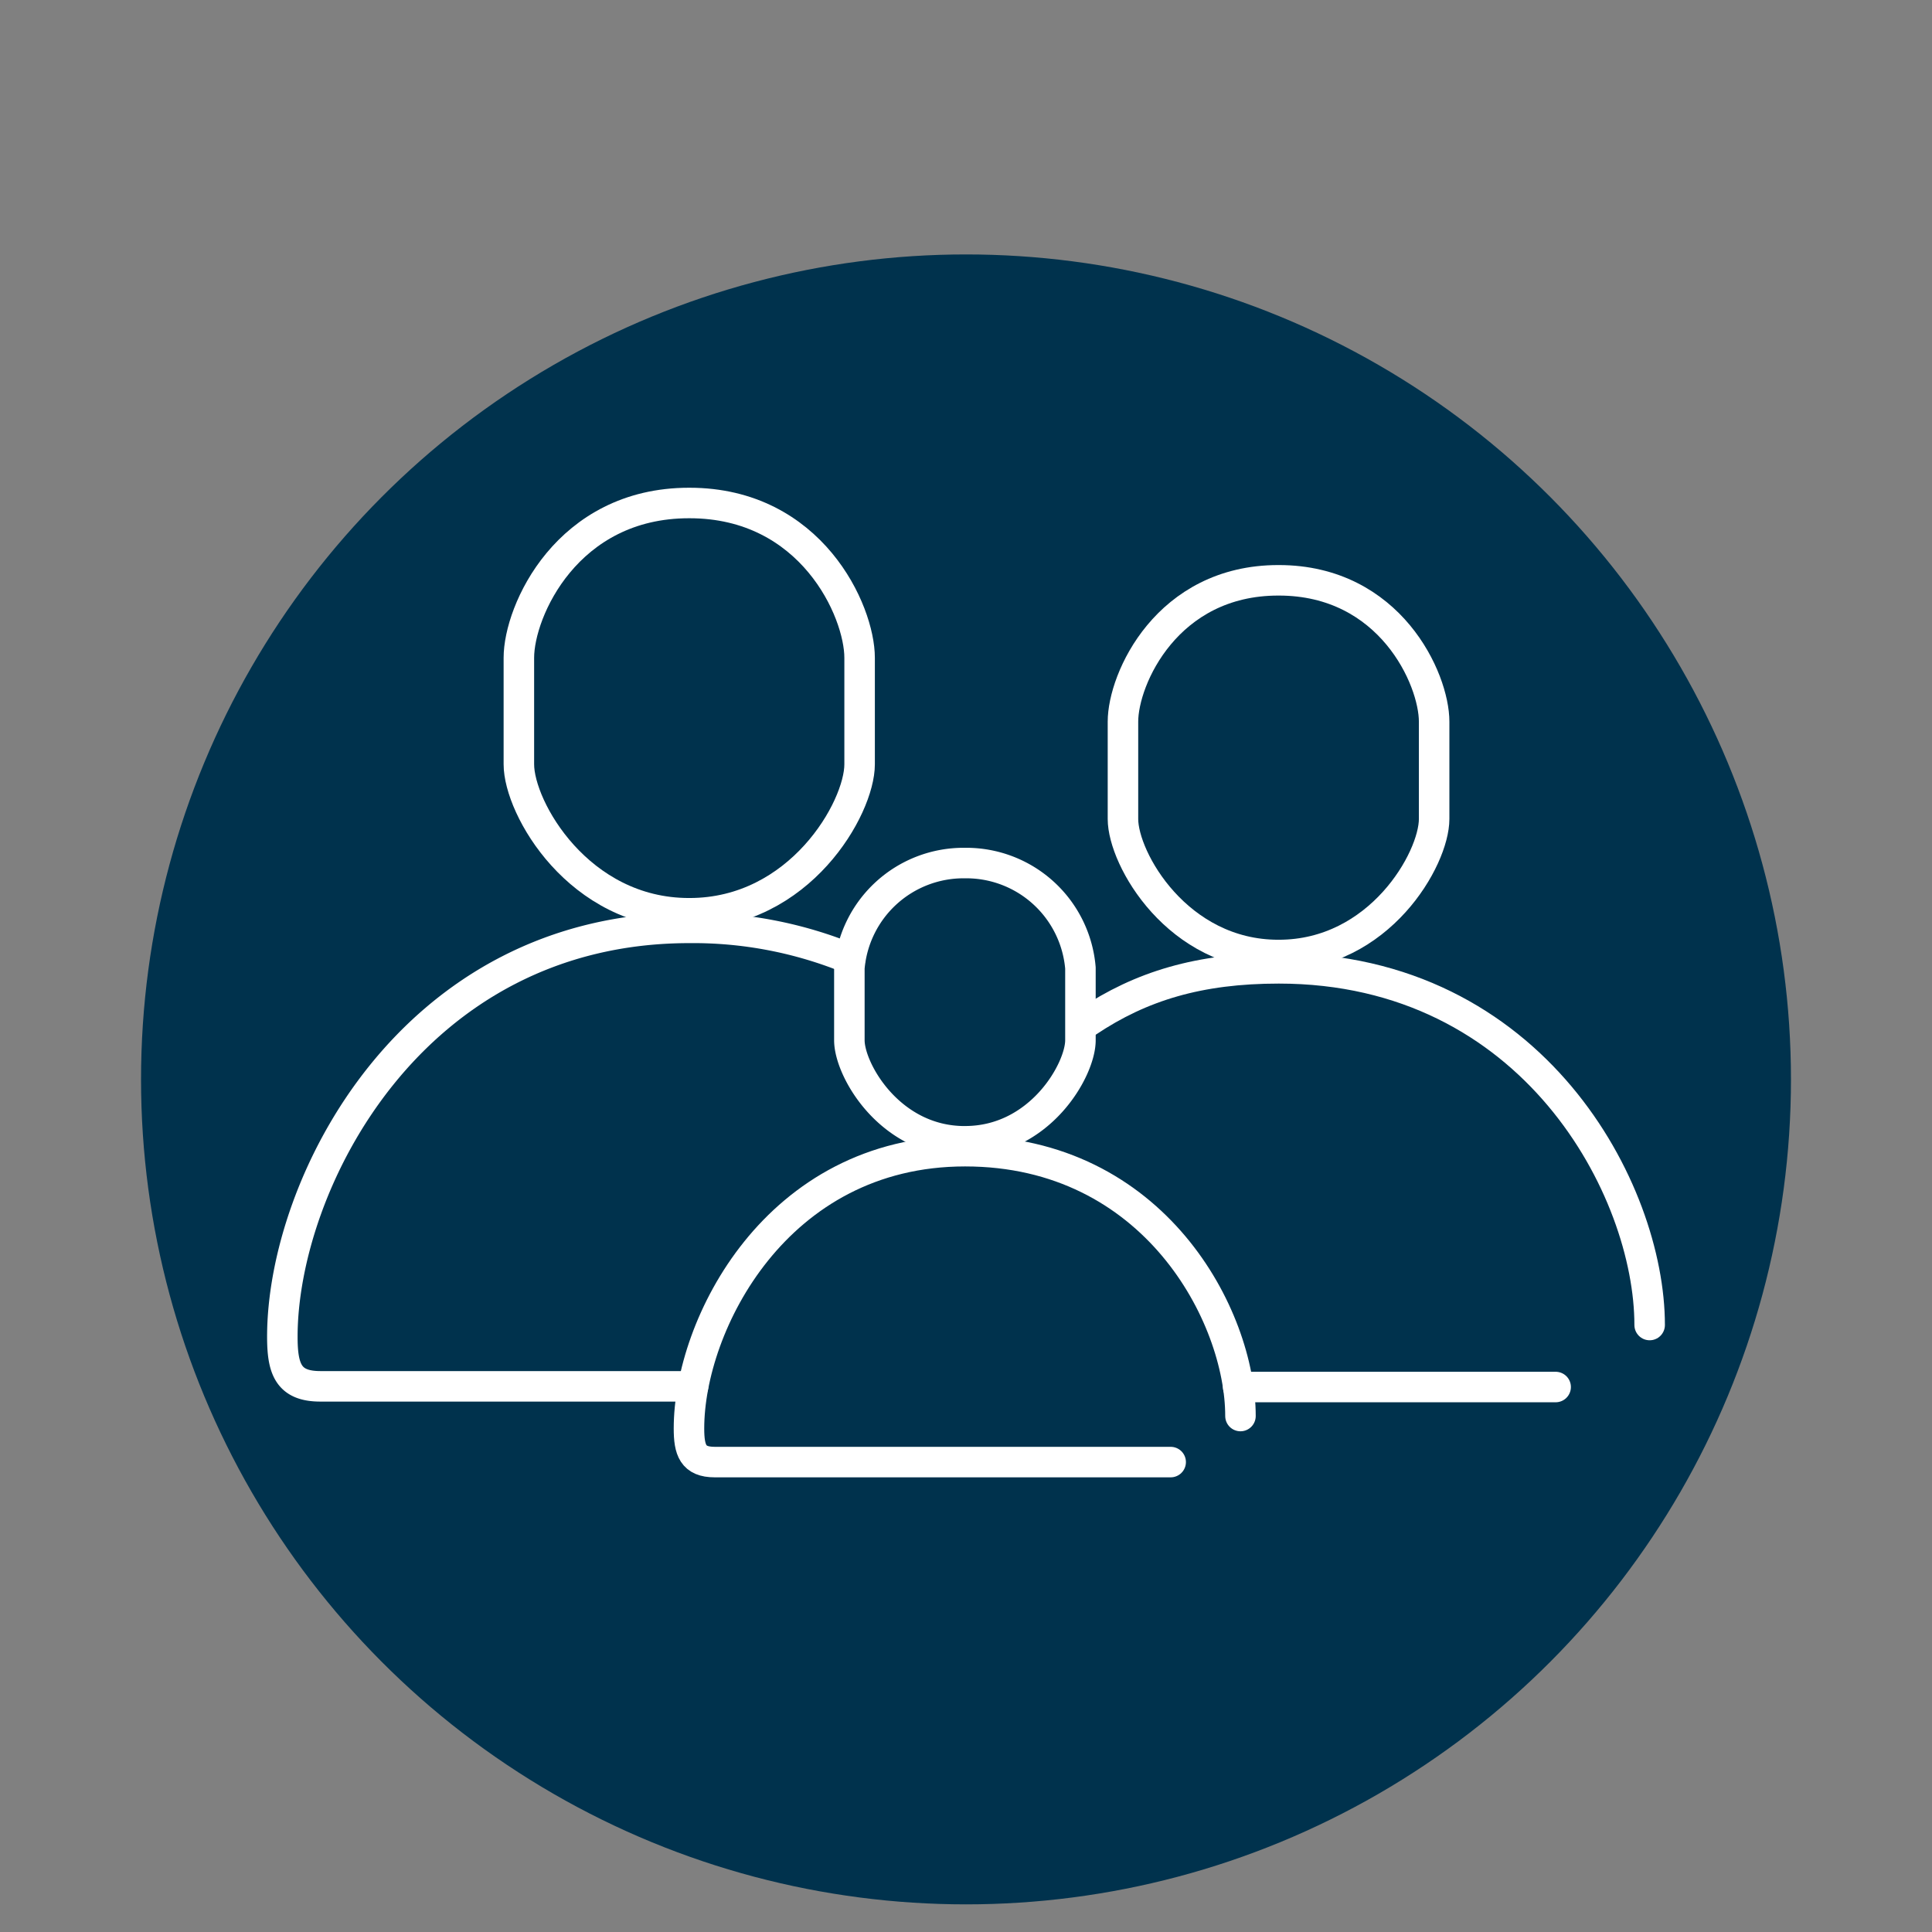
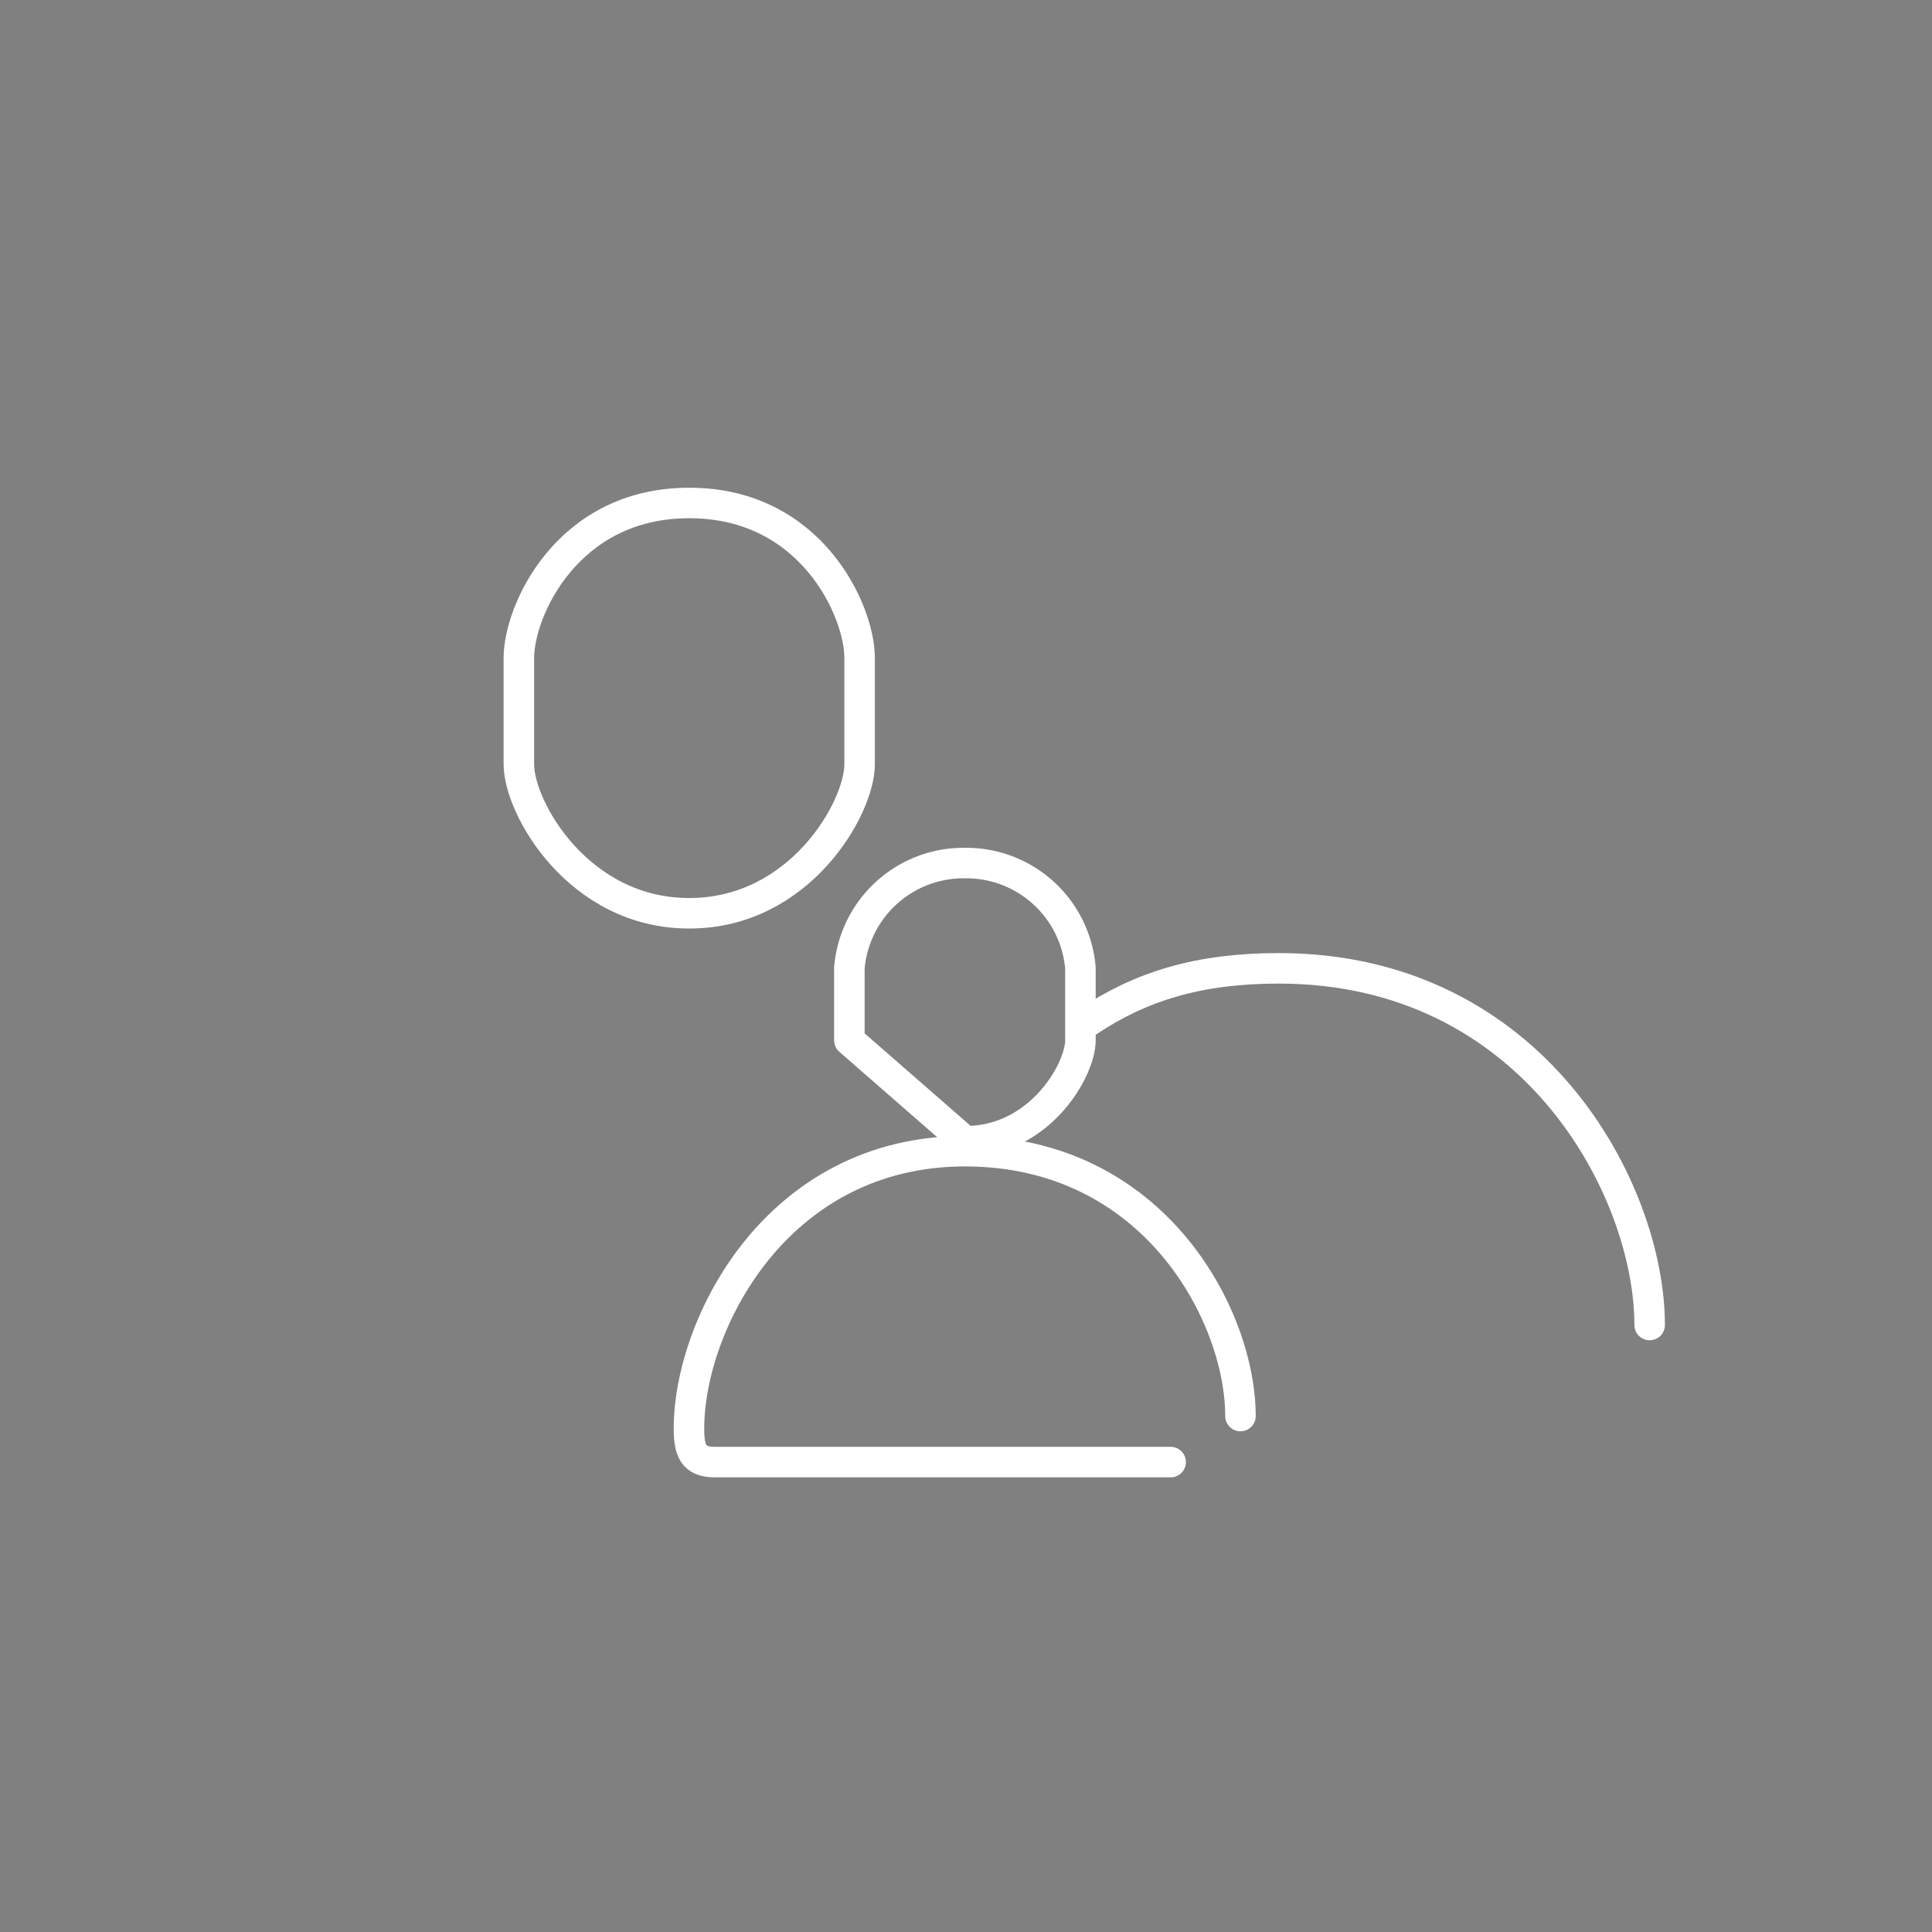
<svg xmlns="http://www.w3.org/2000/svg" width="190" height="190" viewBox="0 0 190 190">
  <rect x="0" y="0" width="190" height="190" fill="#808080" stroke="none" />
  <g id="fdd40ef5-e56b-4098-a4de-e3dda9124649" data-name="03-Holyk Doran WMG-picto-services-85">
-     <rect width="190" height="190" fill="none" />
-     <circle cx="95" cy="106.152" r="81.13" fill="#00324d" />
-   </g>
+     </g>
  <g id="bdcf3b05-490a-4d25-ab9b-3d1abb0ec2b9" data-name="estate-planning">
    <path d="M115.128,143.786H70.288c-2.142,0-2.532-1.169-2.532-3.311,0-10.127,8.543-27.264,27.154-27.264s27.082,16.212,27.082,26.047" transform="translate(0 0)" fill="none" stroke="#fff" stroke-linecap="round" stroke-linejoin="round" stroke-width="3" />
-     <path d="M94.91,112.237c7.352,0,11.344-7.011,11.344-9.932V95.2A11.266,11.266,0,0,0,94.91,84.876h-.036A11.267,11.267,0,0,0,83.53,95.2v7.108c0,2.921,3.993,9.932,11.344,9.932Z" transform="translate(0 0)" fill="none" stroke="#fff" stroke-linecap="round" stroke-linejoin="round" stroke-width="3" />
+     <path d="M94.91,112.237c7.352,0,11.344-7.011,11.344-9.932V95.2A11.266,11.266,0,0,0,94.91,84.876h-.036A11.267,11.267,0,0,0,83.53,95.2v7.108Z" transform="translate(0 0)" fill="none" stroke="#fff" stroke-linecap="round" stroke-linejoin="round" stroke-width="3" />
    <path d="M67.809,89.814c10.841,0,16.728-10.338,16.728-14.646V64.686c0-4.594-4.738-15.22-16.728-15.22h-.053c-11.99,0-16.728,10.626-16.728,15.22V75.168c0,4.308,5.887,14.646,16.728,14.646Z" transform="translate(0 0)" fill="none" stroke="#fff" stroke-linecap="round" stroke-linejoin="round" stroke-width="3" />
-     <path d="M125.761,93.918c9.9,0,15.277-9.442,15.277-13.376V70.97c0-4.2-4.327-13.9-15.277-13.9h-.048c-10.95,0-15.277,9.7-15.277,13.9v9.572c0,3.934,5.376,13.376,15.277,13.376Z" transform="translate(0 0)" fill="none" stroke="#fff" stroke-linecap="round" stroke-linejoin="round" stroke-width="3" />
    <path d="M106.961,100.487c5.247-3.516,10.968-5.258,18.8-5.258,25.064,0,36.472,21.834,36.472,35.078" transform="translate(0 0)" fill="none" stroke="#fff" stroke-linecap="round" stroke-linejoin="round" stroke-width="3" />
-     <path d="M152.988,136.405H121.767" transform="translate(0 0)" fill="none" stroke="#fff" stroke-linecap="round" stroke-linejoin="round" stroke-width="3" />
-     <path d="M68.158,136.337H31.5c-3.159,0-3.733-1.723-3.733-4.882,0-14.933,12.6-40.205,40.042-40.205a40.571,40.571,0,0,1,15.8,3.047" transform="translate(0 0)" fill="none" stroke="#fff" stroke-linecap="round" stroke-linejoin="round" stroke-width="3" />
  </g>
</svg>